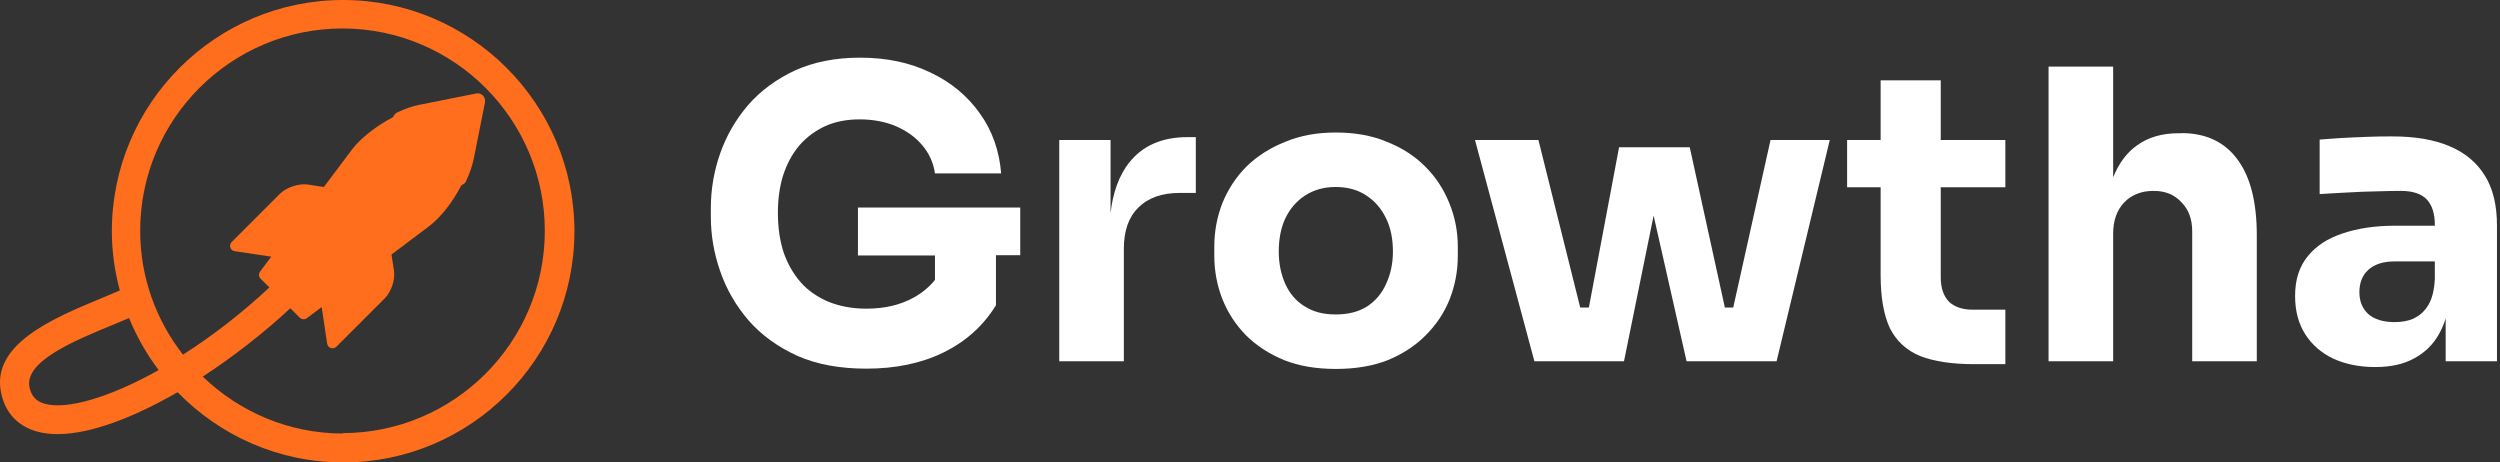
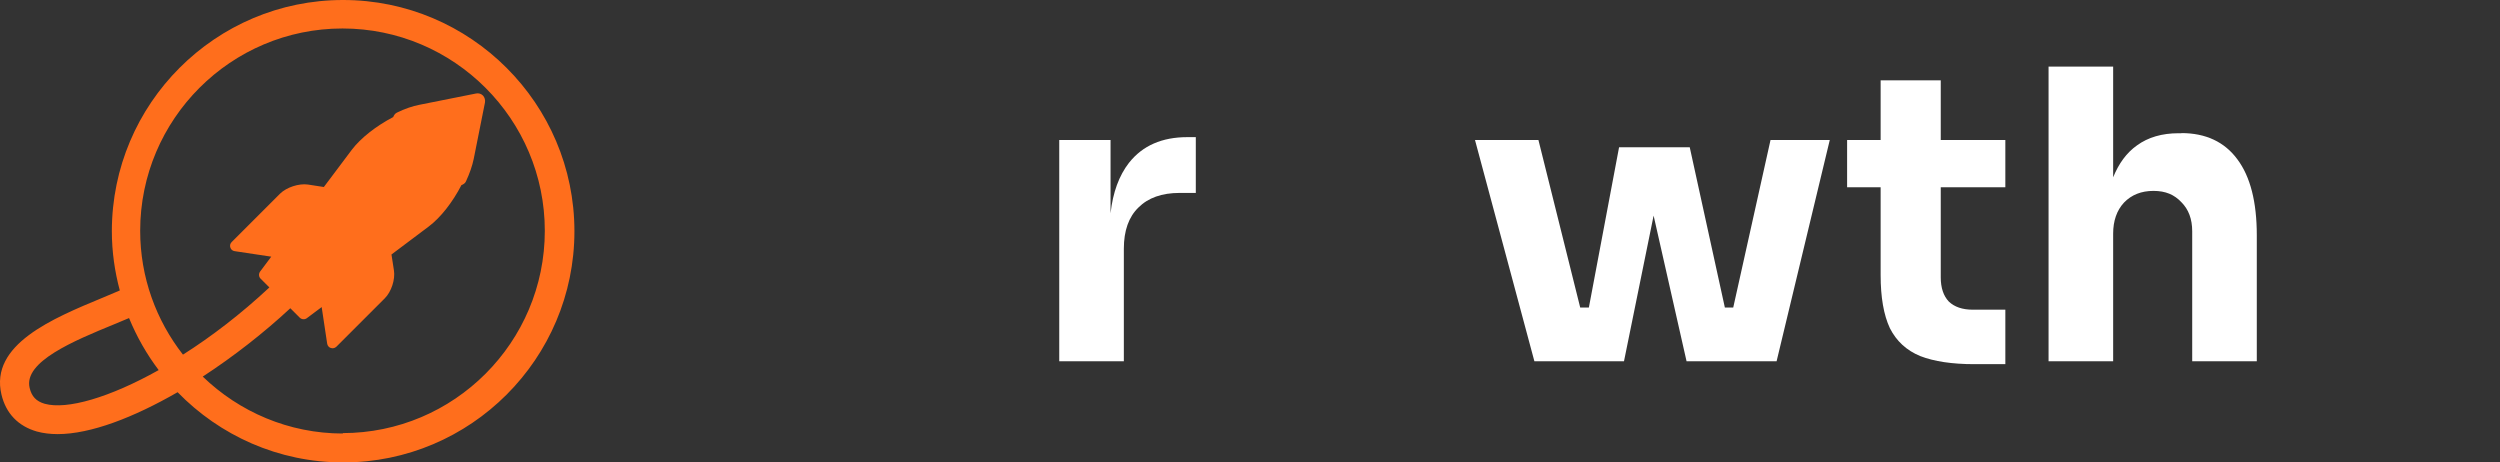
<svg xmlns="http://www.w3.org/2000/svg" id="Layer_1" data-name="Layer 1" viewBox="0 0 173 32">
  <rect x="0" y="0" width="173" height="32" fill="#333333" stroke="none" />
  <defs>
    <style>
      .cls-1 {
        fill: #ff6e1c;
      }

      .cls-2 {
        fill: #fff;
      }
    </style>
  </defs>
  <path class="cls-1" d="M23.74,0C14.91,0,7.74,7.18,7.74,16c0,1.42.2,2.79.55,4.1-.38.16-.77.32-1.16.49-3.5,1.45-7.85,3.25-7.03,6.71.31,1.31,1.16,2.19,2.45,2.56.44.12.92.18,1.44.18,2.28,0,5.26-1.15,8.3-2.9,2.91,2.99,6.97,4.86,11.46,4.86,8.82,0,16-7.18,16-16S32.56,0,23.74,0ZM3.09,27.94c-.58-.17-.9-.5-1.04-1.1-.43-1.81,3.05-3.25,5.85-4.4.35-.15.69-.29,1.03-.43.53,1.29,1.22,2.5,2.05,3.6-3.39,1.9-6.35,2.76-7.89,2.33ZM23.74,30c-3.77,0-7.19-1.51-9.71-3.94,2.13-1.39,4.22-3.02,6.06-4.73l.65.65c.13.13.34.15.49.04l1.03-.77.38,2.53c.02.14.12.26.25.3.04.01.08.02.12.02.1,0,.19-.04.27-.11l3.35-3.35c.45-.45.73-1.3.63-1.93l-.17-1.1,2.57-1.93c.83-.62,1.67-1.7,2.27-2.87.13-.05.25-.12.31-.25.26-.56.44-1.08.54-1.56l.78-3.91c.03-.17-.02-.35-.14-.48-.12-.12-.3-.18-.48-.14l-3.91.78c-.48.09-1,.27-1.56.54-.13.06-.21.18-.26.31-1.17.61-2.25,1.45-2.87,2.27l-1.93,2.57-1.1-.17c-.63-.09-1.48.19-1.93.63l-3.35,3.35c-.1.1-.14.25-.09.38.04.14.16.23.3.25l2.53.38-.77,1.03c-.11.15-.1.36.03.49l.61.61c-1.97,1.84-4.01,3.4-5.98,4.65-1.85-2.37-2.96-5.34-2.96-8.57,0-7.72,6.28-14,14-14s14,6.28,14,14-6.28,14-14,14Z" />
  <g>
    <path class="cls-2" d="M78.13,11.26c-.69.89-1.12,2.05-1.28,3.5v-5.07h-3.55v15.31h4.47v-7.79c0-1.25.34-2.2,1.01-2.85.67-.67,1.62-1.01,2.85-1.01h1.12v-3.86h-.59c-1.75,0-3.09.59-4.02,1.76Z" />
-     <path class="cls-2" d="M59.36,17.68h5.34v1.69c-.38.47-.86.88-1.45,1.21-.93.52-2.03.78-3.3.78-.95,0-1.82-.16-2.6-.47-.76-.32-1.41-.76-1.93-1.34-.52-.6-.92-1.29-1.2-2.1-.26-.82-.39-1.72-.39-2.71s.12-1.82.36-2.6c.26-.8.63-1.49,1.12-2.07.5-.58,1.1-1.02,1.79-1.34.71-.32,1.51-.47,2.4-.47s1.76.16,2.49.47c.74.32,1.35.75,1.82,1.31.48.56.78,1.21.89,1.96h4.58c-.13-1.58-.62-2.97-1.48-4.16-.86-1.21-1.99-2.15-3.41-2.82-1.42-.69-3.04-1.03-4.89-1.03-1.69,0-3.19.3-4.5.89-1.28.6-2.37,1.4-3.24,2.4-.86,1.01-1.5,2.12-1.93,3.35-.43,1.23-.64,2.49-.64,3.77v.61c0,1.25.21,2.5.64,3.74.43,1.25,1.08,2.38,1.96,3.41.89,1.02,2.02,1.84,3.38,2.46,1.36.6,2.95.89,4.78.89,2.03,0,3.81-.37,5.34-1.12,1.55-.76,2.76-1.85,3.63-3.27v-3.46h1.68v-3.3h-11.23v3.3Z" />
-     <path class="cls-2" d="M98.61,11.51c-.73-.73-1.61-1.29-2.65-1.7-1.02-.43-2.2-.64-3.52-.64s-2.45.21-3.49.64c-1.04.41-1.94.98-2.68,1.7-.73.73-1.28,1.57-1.68,2.54-.37.95-.56,1.96-.56,3.02v.64c0,1.04.19,2.04.56,2.99.37.93.91,1.76,1.62,2.49.73.73,1.61,1.3,2.65,1.73,1.04.41,2.23.61,3.58.61s2.56-.2,3.6-.61c1.04-.43,1.92-1.01,2.63-1.73.73-.73,1.28-1.56,1.65-2.49.37-.95.56-1.95.56-2.99v-.64c0-1.06-.2-2.07-.59-3.02-.39-.97-.95-1.82-1.68-2.54ZM95.92,19.64c-.3.67-.74,1.19-1.31,1.56-.58.37-1.3.56-2.18.56s-1.56-.19-2.15-.56c-.6-.37-1.04-.89-1.34-1.56-.3-.67-.45-1.42-.45-2.23,0-.88.15-1.64.45-2.29.32-.67.77-1.2,1.37-1.59s1.3-.59,2.12-.59,1.55.2,2.12.59c.6.39,1.05.92,1.37,1.59.32.65.47,1.42.47,2.29,0,.82-.16,1.56-.47,2.23Z" />
-     <path class="cls-2" d="M171.95,12.15c-.56-.91-1.38-1.59-2.46-2.04-1.06-.45-2.38-.67-3.94-.67-.54,0-1.12,0-1.73.03-.61.02-1.21.05-1.79.08-.58.04-1.08.07-1.51.11v3.77c.58-.04,1.22-.07,1.93-.11.71-.04,1.4-.07,2.07-.08.67-.02,1.21-.03,1.62-.03.82,0,1.42.2,1.79.59.37.39.56.98.56,1.76v.06h-2.77c-1.36,0-2.56.18-3.6.53-1.04.34-1.85.87-2.43,1.59-.58.71-.87,1.62-.87,2.74,0,1.02.23,1.91.7,2.65.47.73,1.11,1.29,1.93,1.68.84.39,1.81.59,2.91.59s1.96-.2,2.68-.59c.74-.39,1.32-.95,1.73-1.68.19-.33.35-.7.47-1.1v2.97h3.55v-9.39c0-1.42-.28-2.57-.84-3.46ZM167.04,22.04c-.39.17-.84.25-1.34.25-.78,0-1.39-.19-1.82-.56-.41-.39-.61-.89-.61-1.51,0-.65.2-1.16.61-1.54.43-.39,1.03-.59,1.82-.59h2.79v1.23c-.04.76-.19,1.36-.45,1.79-.26.43-.6.74-1.01.92Z" />
    <path class="cls-2" d="M150.96,9.22h-.2c-1.15,0-2.11.28-2.88.84-.72.51-1.26,1.25-1.65,2.21v-7.66h-4.47v20.39h4.47v-8.83c0-.89.25-1.61.75-2.15.52-.54,1.2-.81,2.04-.81s1.44.26,1.93.78c.5.5.75,1.17.75,2.01v9h4.47v-8.72c0-2.31-.45-4.06-1.34-5.25-.89-1.21-2.19-1.82-3.88-1.82Z" />
    <polygon class="cls-2" points="119.94 21.28 119.36 21.28 116.93 10.19 112.04 10.19 109.95 21.28 109.35 21.28 106.46 9.69 102.07 9.69 106.18 25 108.19 25 109.25 25 110.28 25 111.26 25 112.38 25 114.43 14.92 116.71 25 117.85 25 119.11 25 120.17 25 120.95 25 122.94 25 126.62 9.69 122.52 9.69 119.94 21.28" />
    <path class="cls-2" d="M134.3,5.56h-4.16v4.13h-2.32v3.27h2.32v6.06c0,1.55.21,2.77.64,3.69.45.89,1.15,1.54,2.1,1.93.95.37,2.2.56,3.74.56h2.15v-3.77h-2.26c-.71,0-1.26-.19-1.65-.56-.37-.39-.56-.95-.56-1.68v-6.23h4.47v-3.27h-4.47v-4.13Z" />
  </g>
</svg>